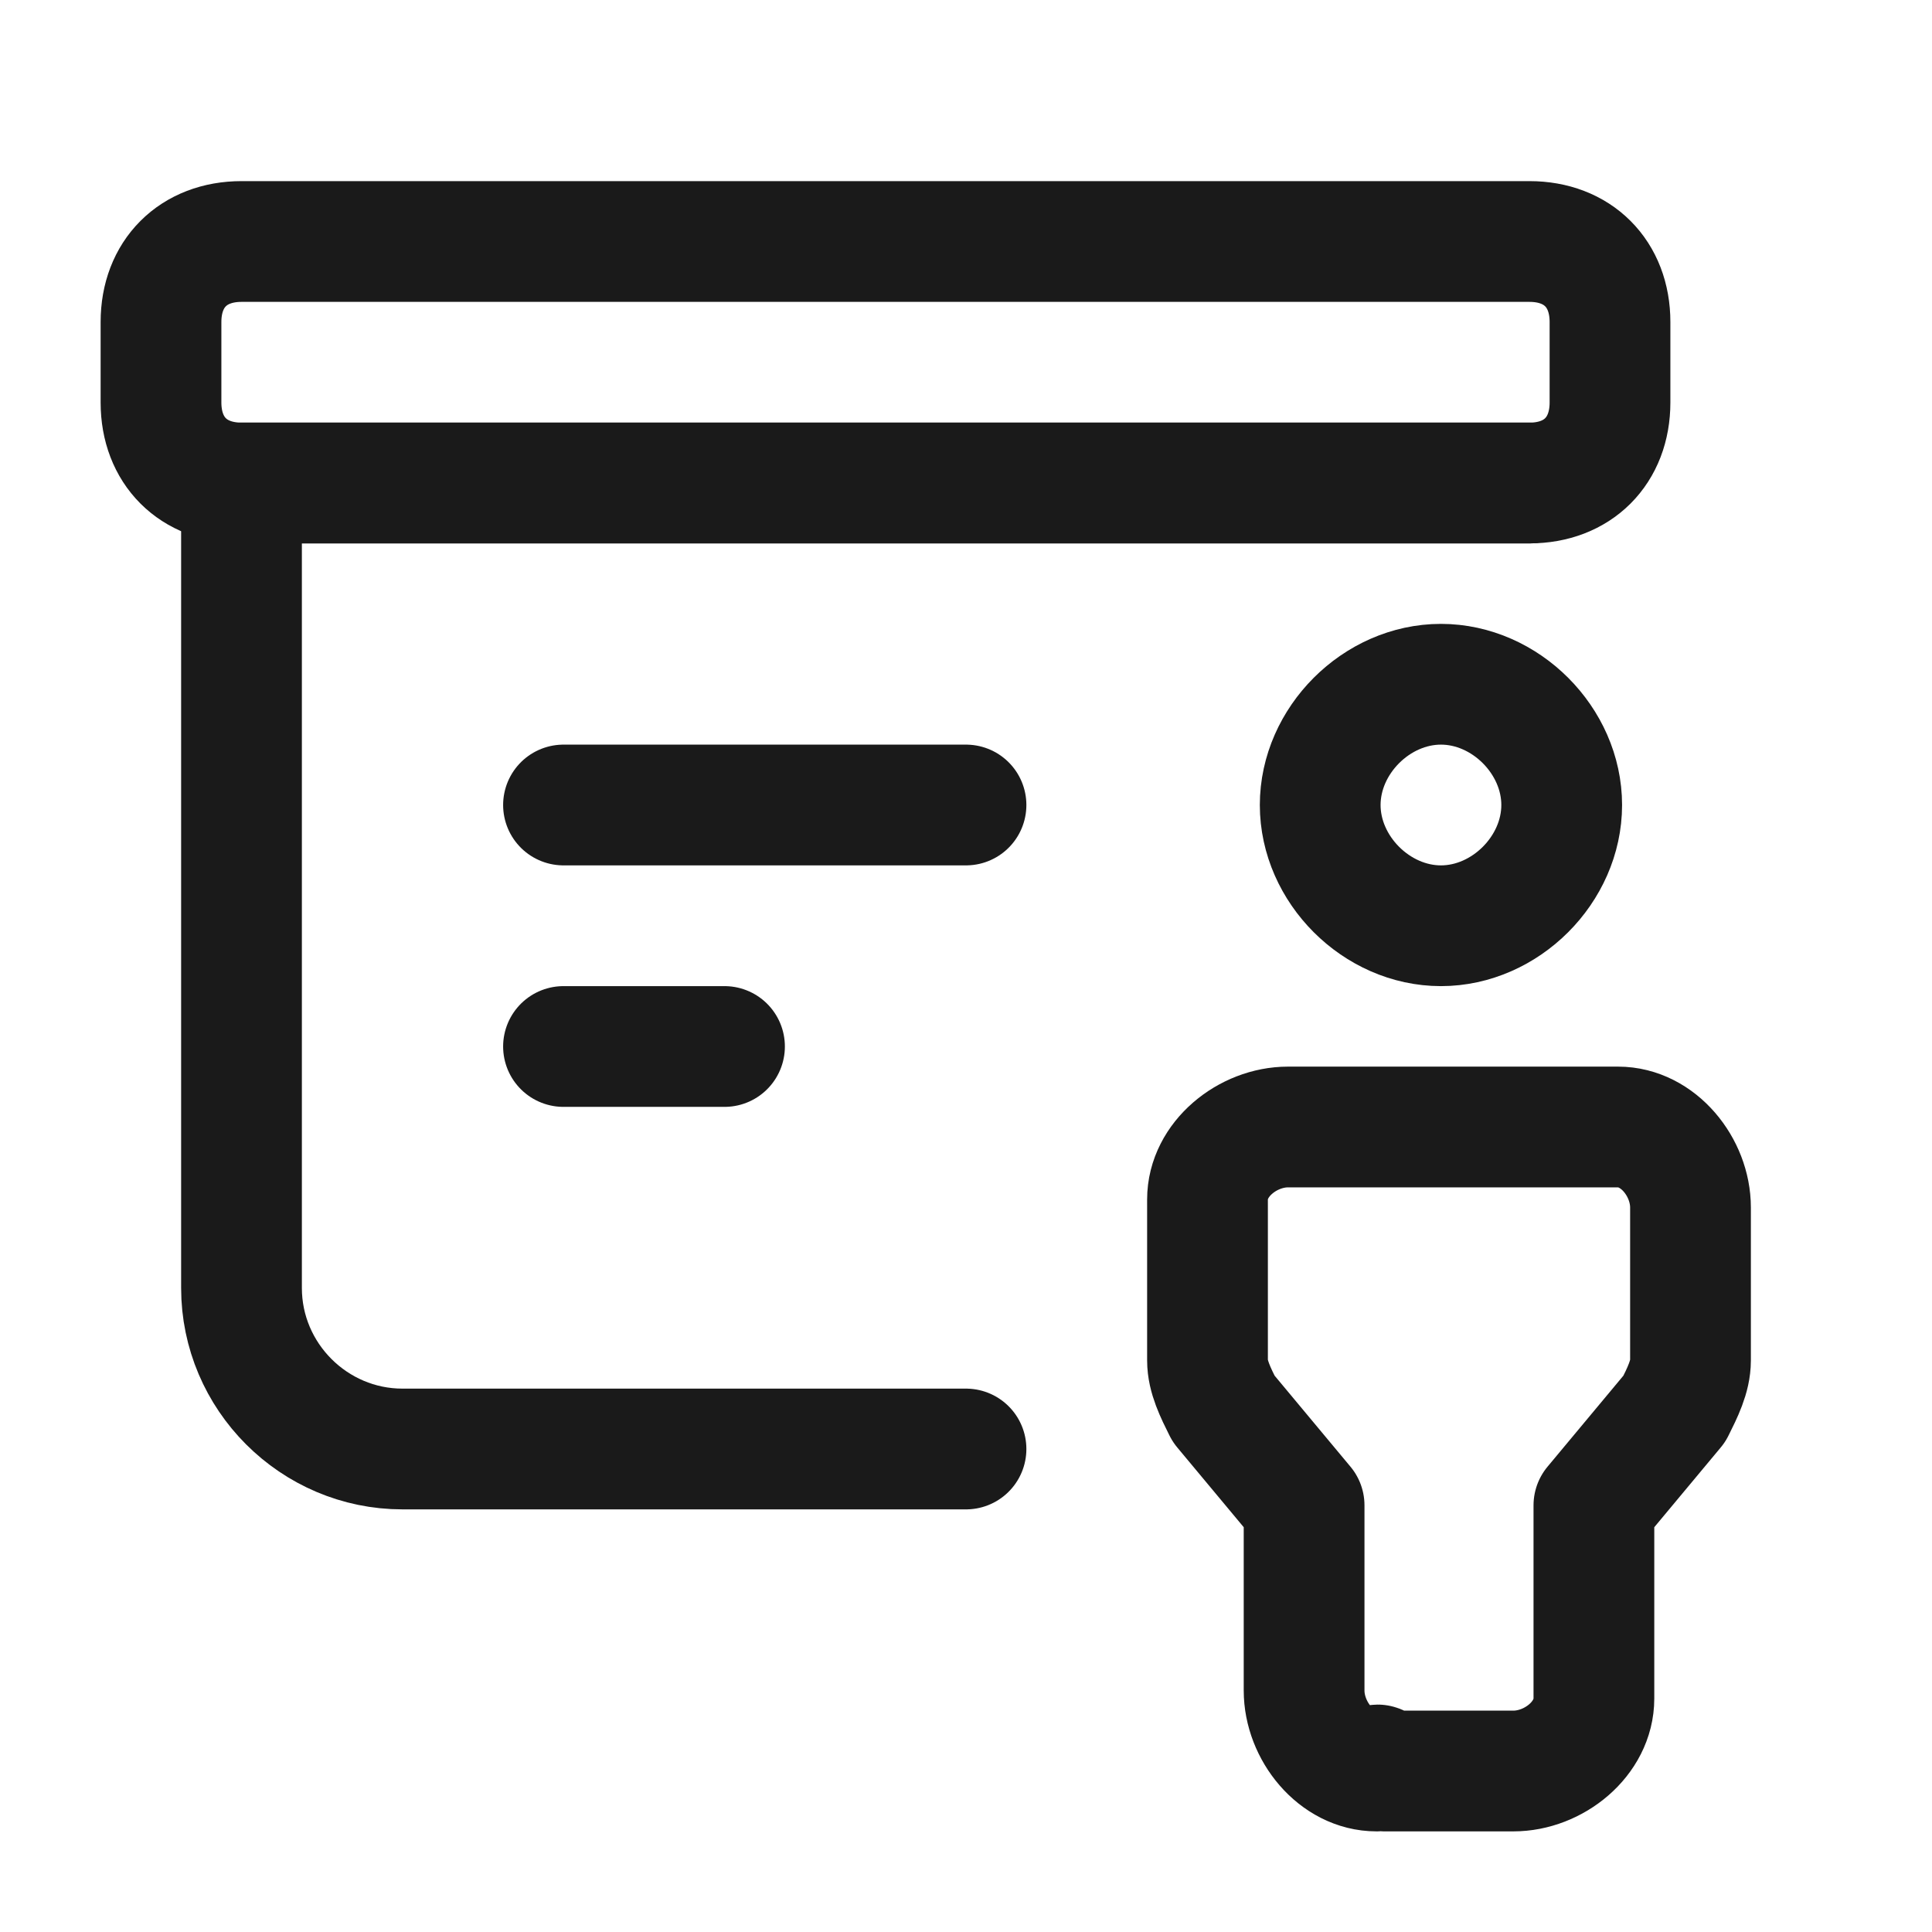
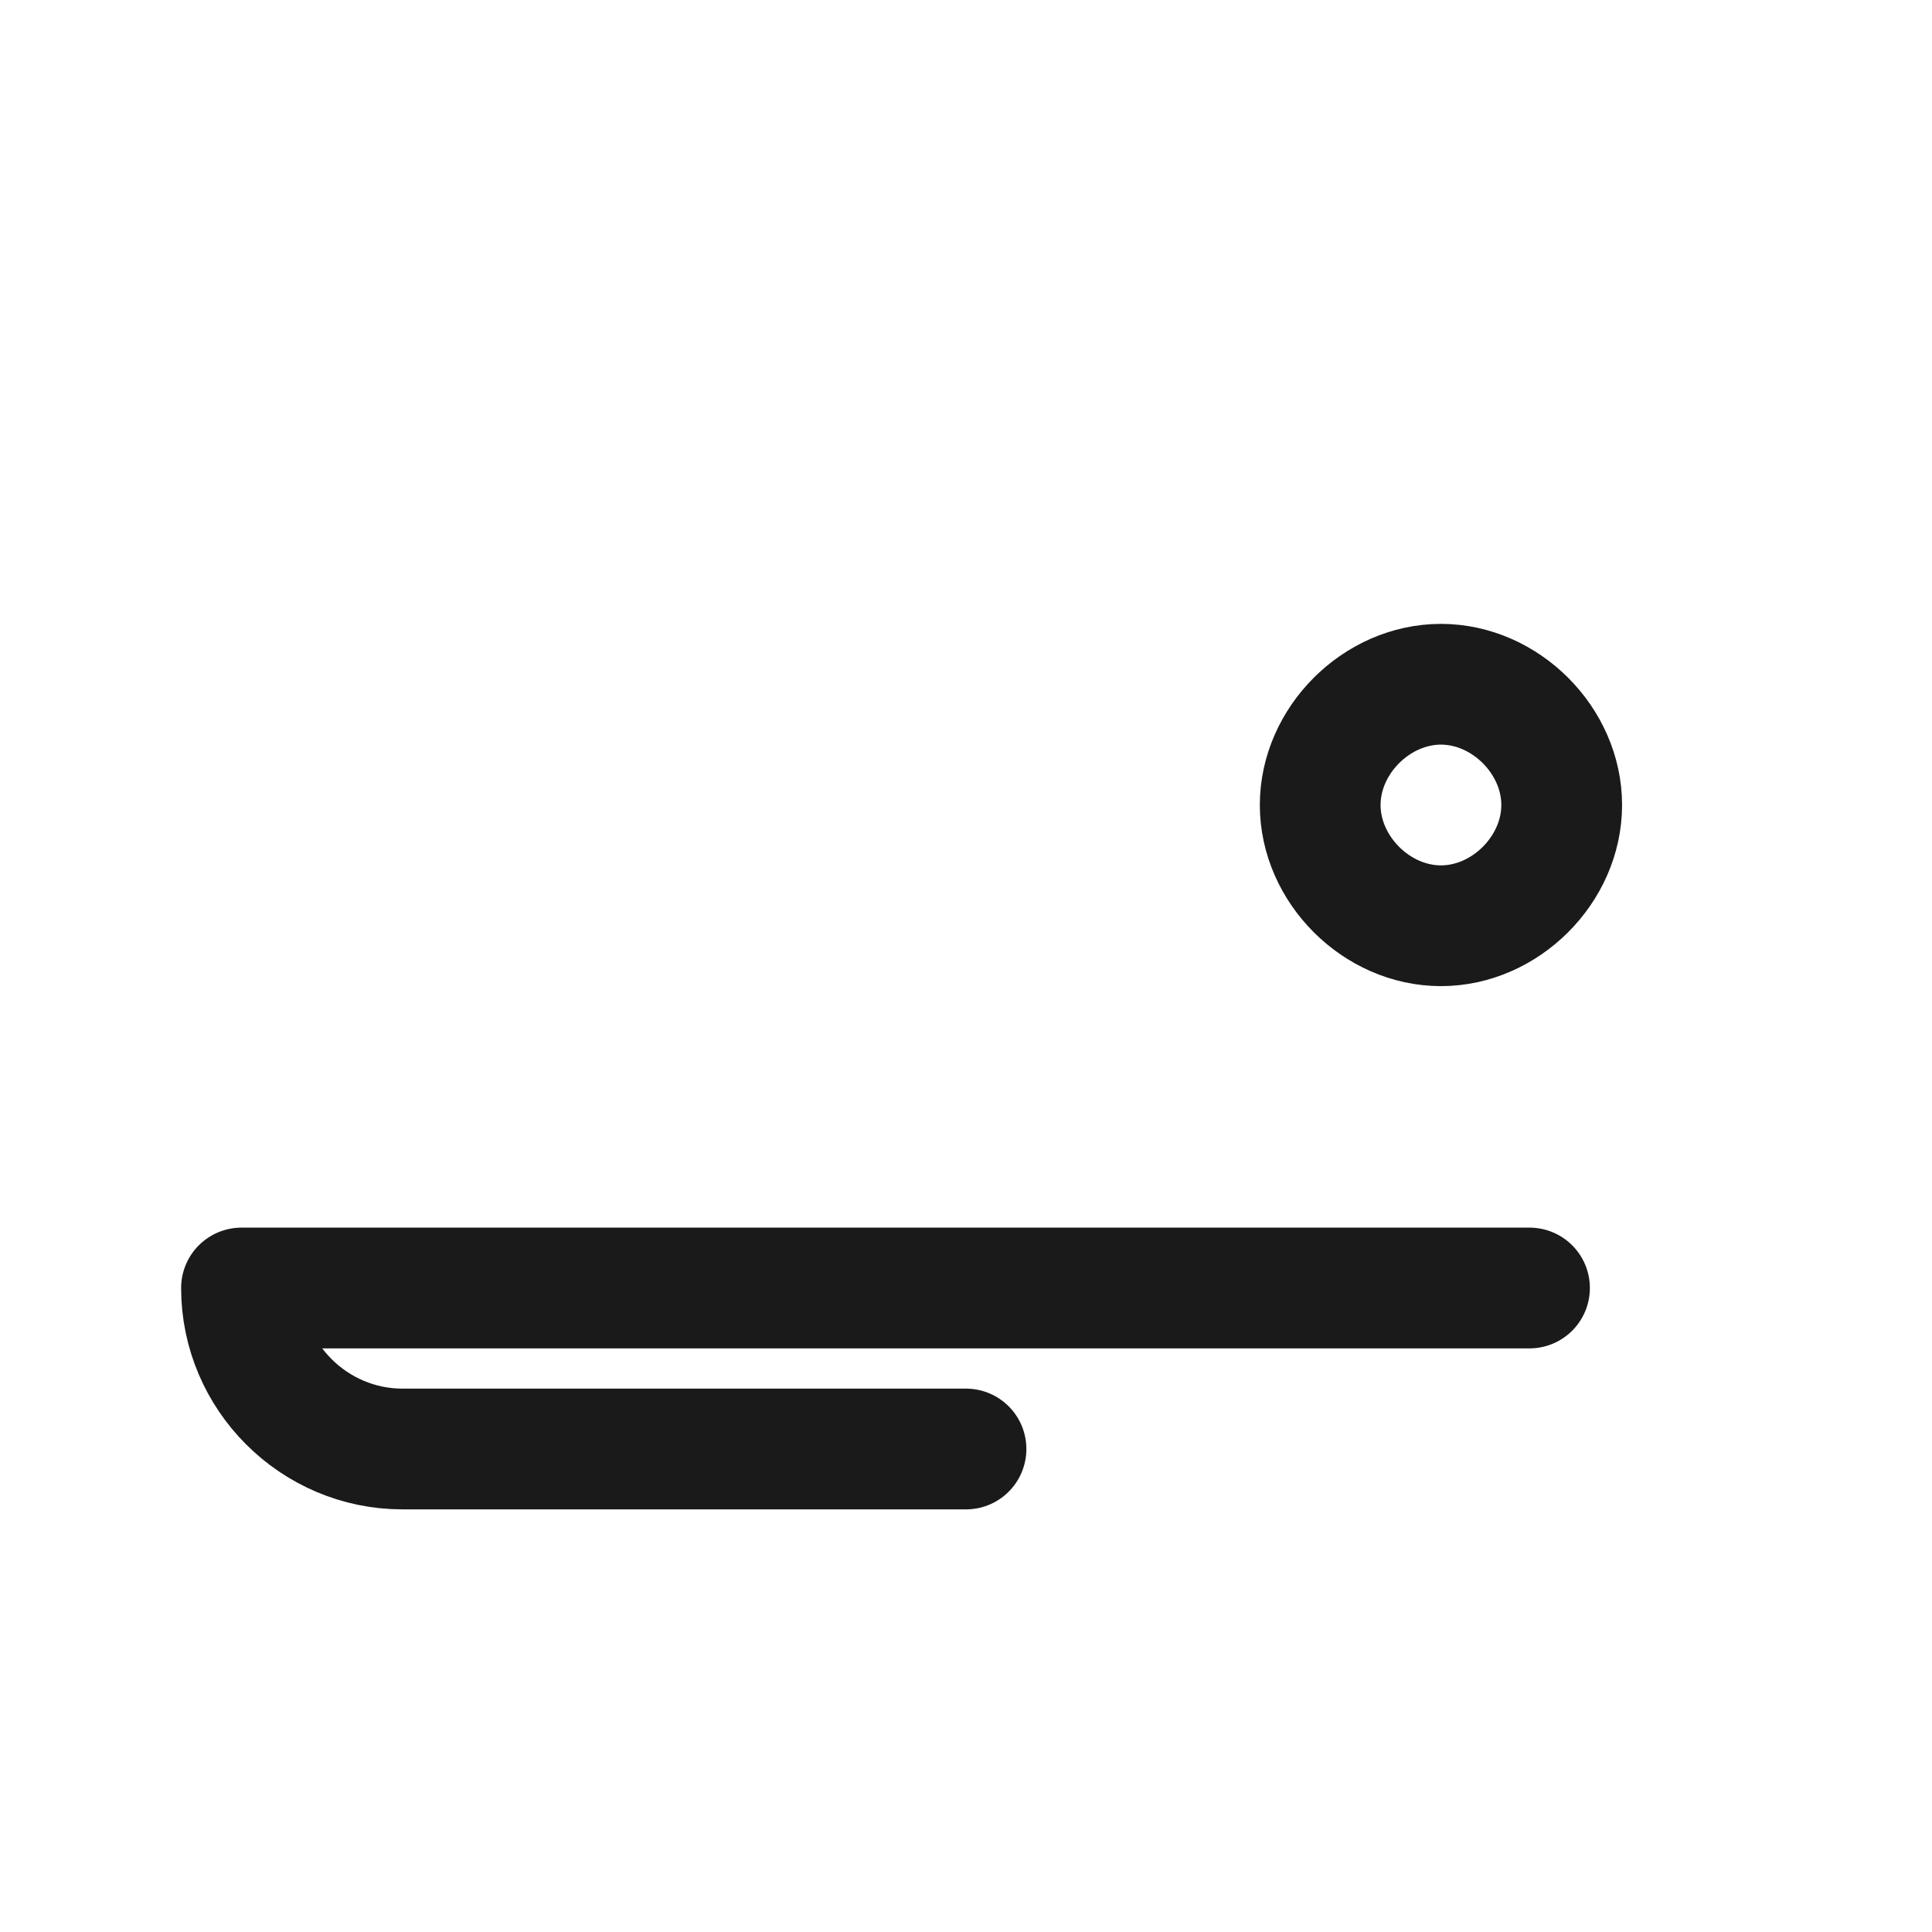
<svg xmlns="http://www.w3.org/2000/svg" version="1.1" id="Layer_1" x="0px" y="0px" viewBox="0 0 24 24" style="enable-background:new 0 0 24 24;" xml:space="preserve">
  <style type="text/css">
	.st0{fill:none;}
	.st1{fill:none;stroke:#1A1A1A;stroke-width:1.5;stroke-linecap:round;stroke-linejoin:round;}
</style>
-   <path class="st0" d="M0,0h24v24H0V0z" />
  <g>
-     <path class="st1" d="M3,3h16c0.6,0,1,0.4,1,1v1c0,0.6-0.4,1-1,1H3C2.4,6,2,5.6,2,5V4C2,3.4,2.4,3,3,3z" />
-     <path class="st1" d="M12,18H5l0,0c-1.1,0-2-0.9-2-2l0,0V6h16" />
-     <path class="st1" d="M7,10h5" />
-     <path class="st1" d="M7,13h2" />
+     <path class="st1" d="M12,18H5l0,0c-1.1,0-2-0.9-2-2l0,0h16" />
    <path class="st1" d="M17.9,8.5c-0.8,0-1.5,0.7-1.5,1.5s0.7,1.5,1.5,1.5s1.5-0.7,1.5-1.5S18.7,8.5,17.9,8.5z" />
-     <path class="st1" d="M17.2,22h1.6l0,0c0.5,0,1-0.4,1-0.9V21v-2.3l1-1.2l0,0c0.1-0.2,0.2-0.4,0.2-0.6V15l0,0c0-0.5-0.4-1-0.9-1H20   h-4l0,0c-0.5,0-1,0.4-1,0.9V15v1.9l0,0c0,0.2,0.1,0.4,0.2,0.6l1,1.2V21l0,0c0,0.5,0.4,1,0.9,1C17.1,21.9,17.1,21.9,17.2,22L17.2,22   z" />
  </g>
</svg>